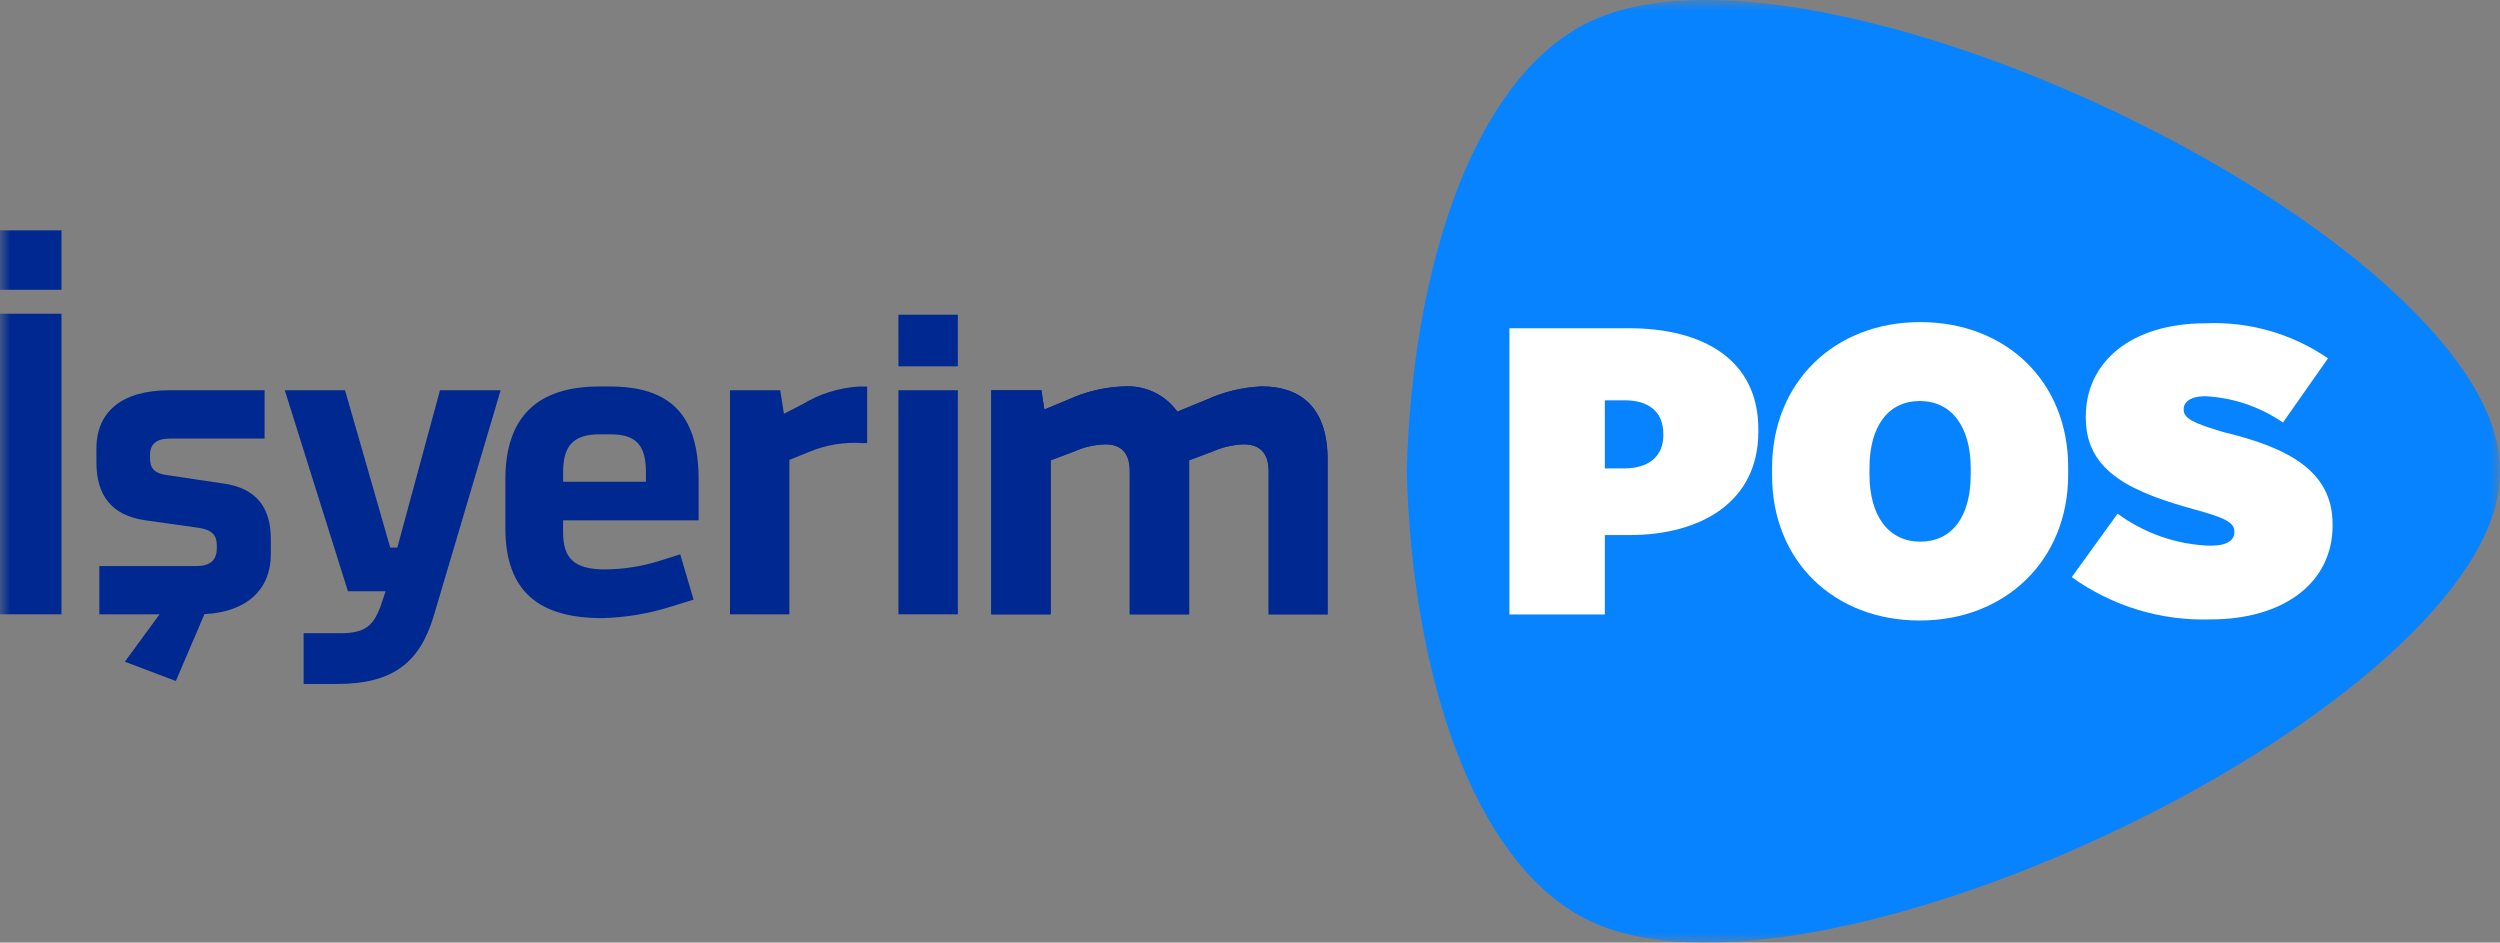
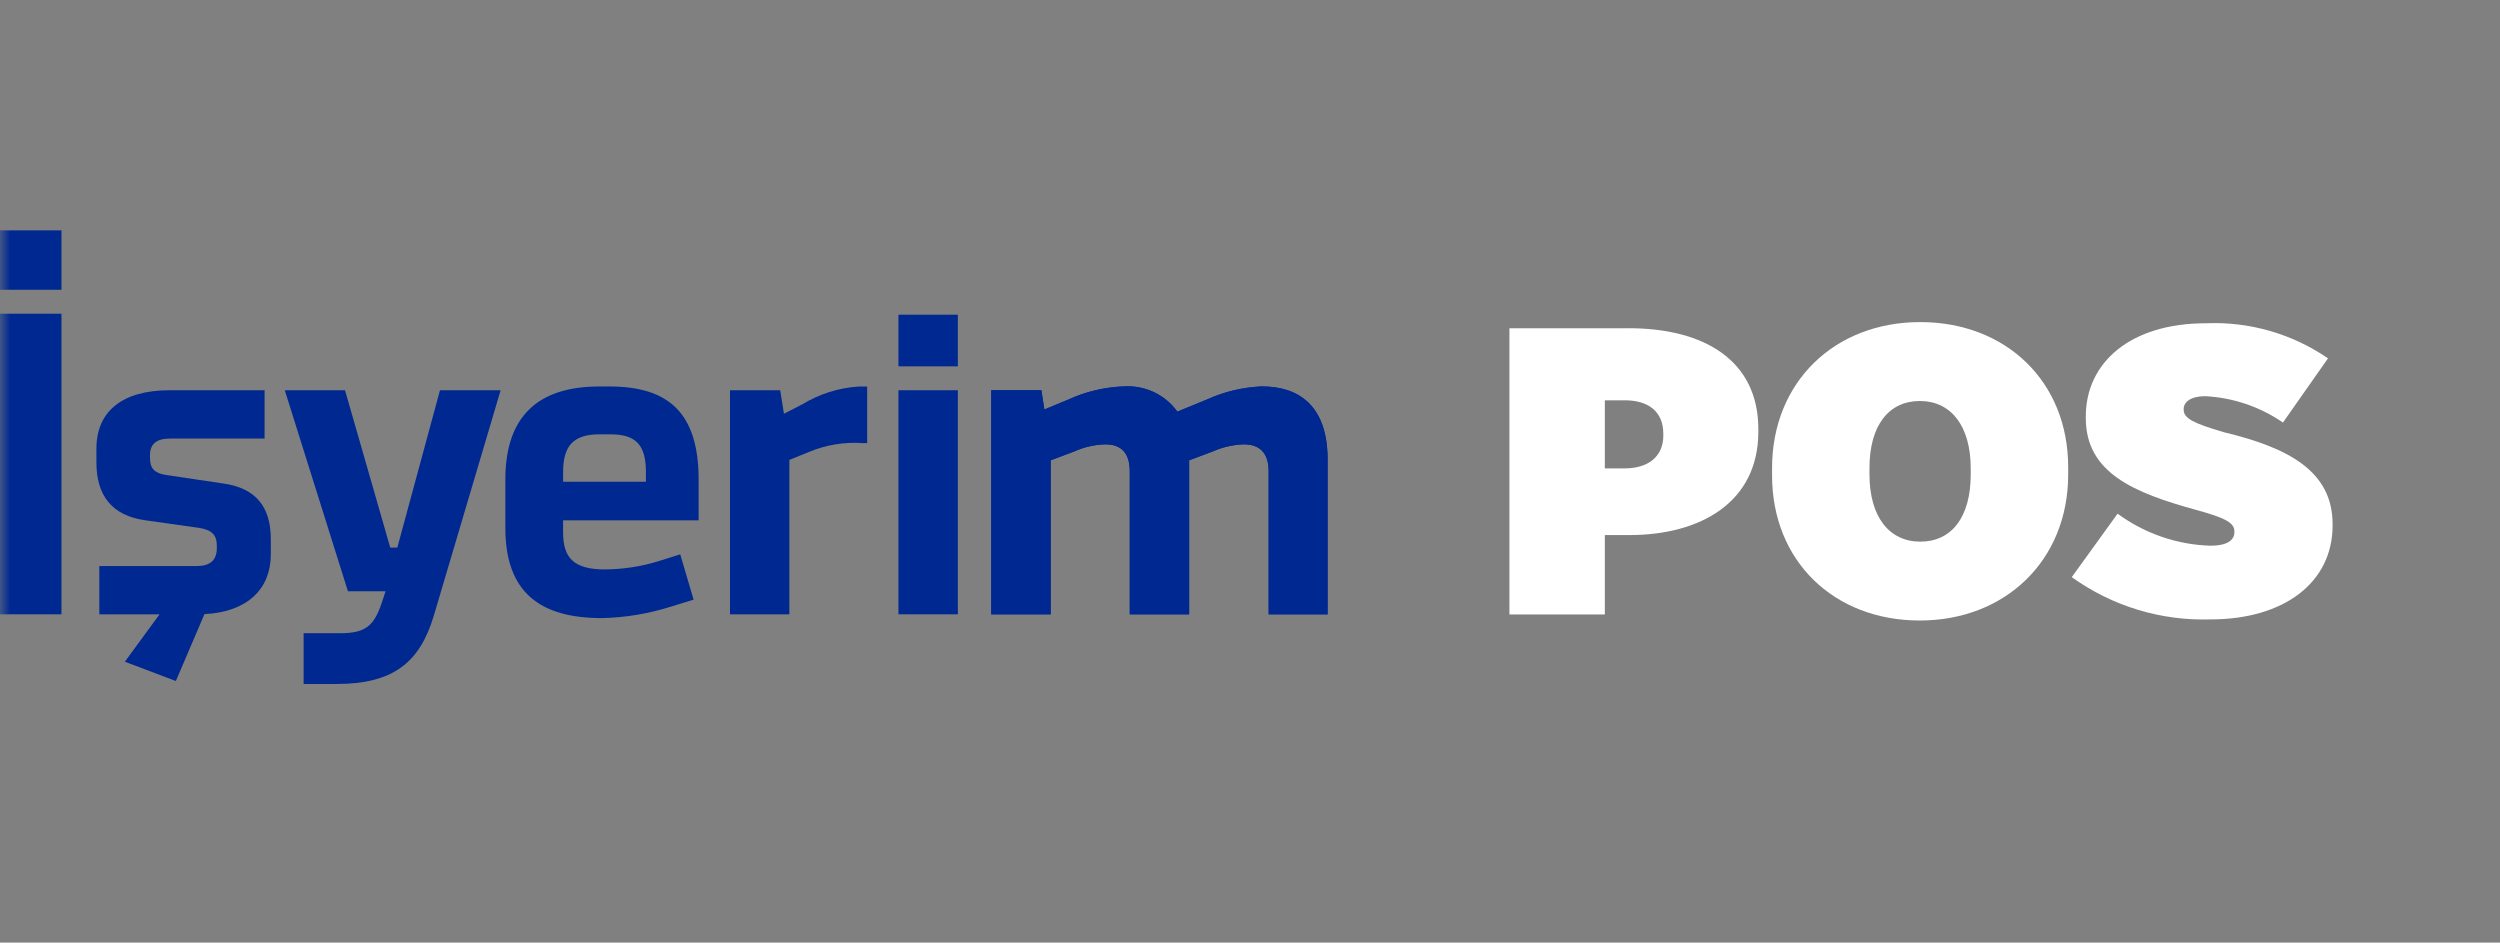
<svg xmlns="http://www.w3.org/2000/svg" width="122" height="46" viewBox="0 0 122 46" fill="none">
  <rect x="0" y="0" width="122" height="46" fill="#808080" stroke="none" />
  <mask id="mask0_102_20982" style="mask-type:luminance" maskUnits="userSpaceOnUse" x="0" y="0" width="122" height="46">
    <path d="M122 0H0V46H122V0Z" fill="white" />
  </mask>
  <g mask="url(#mask0_102_20982)">
-     <path d="M122.001 22.834C121.789 11.693 88.364 -4.493 77.365 1.166C71.874 3.985 68.907 13.1 68.651 23C68.907 32.899 71.874 42.013 77.365 44.834C88.365 50.491 121.789 34.306 122.001 23.165C122.001 23.111 121.998 23.055 121.998 23C121.998 22.946 122.002 22.889 122.001 22.834Z" fill="#0783FF" />
    <path d="M3 11.242H0V14.141H3V11.242Z" fill="#002891" />
    <path d="M3 15.309H0V29.978H3V15.309Z" fill="#002891" />
    <path d="M10.868 23.59L8.115 23.181C7.544 23.099 7.32 22.854 7.32 22.365V22.201C7.32 21.669 7.646 21.402 8.279 21.402H12.912V19.044H8.276C5.95 19.044 4.705 20.088 4.705 21.89V22.566C4.705 24.204 5.48 25.166 7.092 25.39L9.705 25.759C10.378 25.86 10.581 26.148 10.581 26.619V26.744C10.581 27.338 10.255 27.623 9.601 27.623H4.847V29.978H7.787L6.092 32.292L8.582 33.234L9.977 29.97C12.071 29.864 13.216 28.745 13.216 27.052V26.314C13.216 24.819 12.562 23.816 10.868 23.59Z" fill="#002891" />
    <path d="M19.389 26.723H19.044L16.837 19.044H13.897L16.979 28.853H18.816L18.612 29.468C18.245 30.534 17.836 30.901 16.61 30.901H14.817V33.378H16.43C19.226 33.378 20.492 32.294 21.165 30.061L24.431 19.044H21.471L19.389 26.723Z" fill="#002891" />
    <path d="M29.743 18.86H29.253C26.273 18.86 24.661 20.293 24.661 23.406V25.761C24.661 28.914 26.355 30.163 29.375 30.163C30.533 30.138 31.681 29.945 32.784 29.59L33.848 29.262L33.195 27.051L32.154 27.379C31.301 27.644 30.414 27.782 29.521 27.788C28.01 27.788 27.479 27.235 27.479 25.986V25.392H34.093V23.406C34.093 20.15 32.624 18.86 29.745 18.86M31.521 23.508H27.48V23.037C27.48 21.788 27.95 21.195 29.256 21.195H29.806C31.093 21.195 31.521 21.788 31.521 23.037V23.508Z" fill="#002891" />
    <path d="M39.133 19.74L38.257 20.191L38.074 19.044H35.623V29.979H38.521V22.444L39.48 22.054C40.313 21.707 41.215 21.559 42.114 21.625H42.318V18.863H41.91C40.927 18.924 39.974 19.226 39.134 19.742" fill="#002891" />
    <path d="M46.743 19.044H43.845V29.978H46.743V19.044Z" fill="#002891" />
    <path d="M46.743 15.358H43.845V17.877H46.743V15.358Z" fill="#002891" />
    <path d="M61.6 18.86H61.537C60.628 18.902 59.734 19.118 58.905 19.494L57.456 20.088C57.16 19.678 56.764 19.35 56.307 19.135C55.85 18.921 55.346 18.826 54.843 18.86H54.78C53.87 18.9 52.976 19.115 52.147 19.494L50.964 19.985L50.821 19.044H48.373V29.979H51.272V22.464L52.415 22.034C52.879 21.826 53.377 21.707 53.885 21.685H53.947C54.682 21.685 55.132 22.075 55.132 22.995V29.979H58.03V22.464L59.174 22.034C59.638 21.828 60.136 21.71 60.643 21.685H60.705C61.44 21.685 61.91 22.075 61.91 22.995V29.979H64.787V22.423C64.787 19.761 63.339 18.86 61.603 18.86" fill="#002891" />
    <path d="M61.6 18.858H61.537C60.628 18.901 59.734 19.116 58.905 19.493L57.456 20.087C57.16 19.677 56.764 19.349 56.307 19.134C55.85 18.919 55.346 18.824 54.843 18.858H54.78C53.87 18.899 52.976 19.114 52.147 19.493L50.964 19.984L50.821 19.042H48.373V29.978H51.272V22.462L52.415 22.032C52.879 21.825 53.377 21.706 53.885 21.683H53.947C54.682 21.683 55.132 22.073 55.132 22.994V29.978H58.03V22.462L59.174 22.032C59.638 21.827 60.136 21.709 60.643 21.683H60.705C61.44 21.683 61.91 22.073 61.91 22.994V29.978H64.787V22.422C64.787 19.76 63.339 18.858 61.603 18.858" fill="#002891" />
    <path d="M113.831 25.637C113.831 28.448 111.439 30.227 107.869 30.227C105.449 30.303 103.071 29.578 101.102 28.164L103.338 25.068C104.654 26.034 106.231 26.579 107.861 26.631C108.71 26.631 109.038 26.347 109.038 25.973V25.928C109.038 25.51 108.583 25.27 107.19 24.889C104.142 24.052 101.787 23.079 101.787 20.404V20.322C101.787 17.69 103.963 15.776 107.644 15.776C109.764 15.685 111.855 16.285 113.606 17.487L111.408 20.62C110.284 19.847 108.968 19.401 107.607 19.334C106.914 19.334 106.563 19.618 106.563 19.955V19.992C106.563 20.411 107.019 20.65 108.524 21.092C111.631 21.839 113.83 22.968 113.83 25.577L113.831 25.637Z" fill="white" />
    <path d="M79.473 16.02H73.66V29.985H78.316V26.111H79.517C82.975 26.111 85.807 24.517 85.807 21.064V20.944C85.807 17.61 83.198 16.017 79.473 16.017M81.171 21.243C81.171 22.32 80.389 22.858 79.278 22.858H78.316V19.535H79.299C80.426 19.535 81.169 20.072 81.169 21.166L81.171 21.243Z" fill="white" />
    <path d="M93.705 15.718C89.524 15.718 86.477 18.648 86.477 22.842V23.201C86.477 27.388 89.509 30.281 93.683 30.281C97.856 30.281 100.927 27.35 100.927 23.157V22.798C100.927 18.611 97.885 15.718 93.705 15.718ZM96.171 23.157C96.171 25.235 95.24 26.432 93.712 26.432C92.184 26.432 91.23 25.213 91.23 23.142V22.843C91.23 20.765 92.168 19.569 93.689 19.569C95.21 19.569 96.171 20.787 96.171 22.858V23.157Z" fill="white" />
  </g>
</svg>